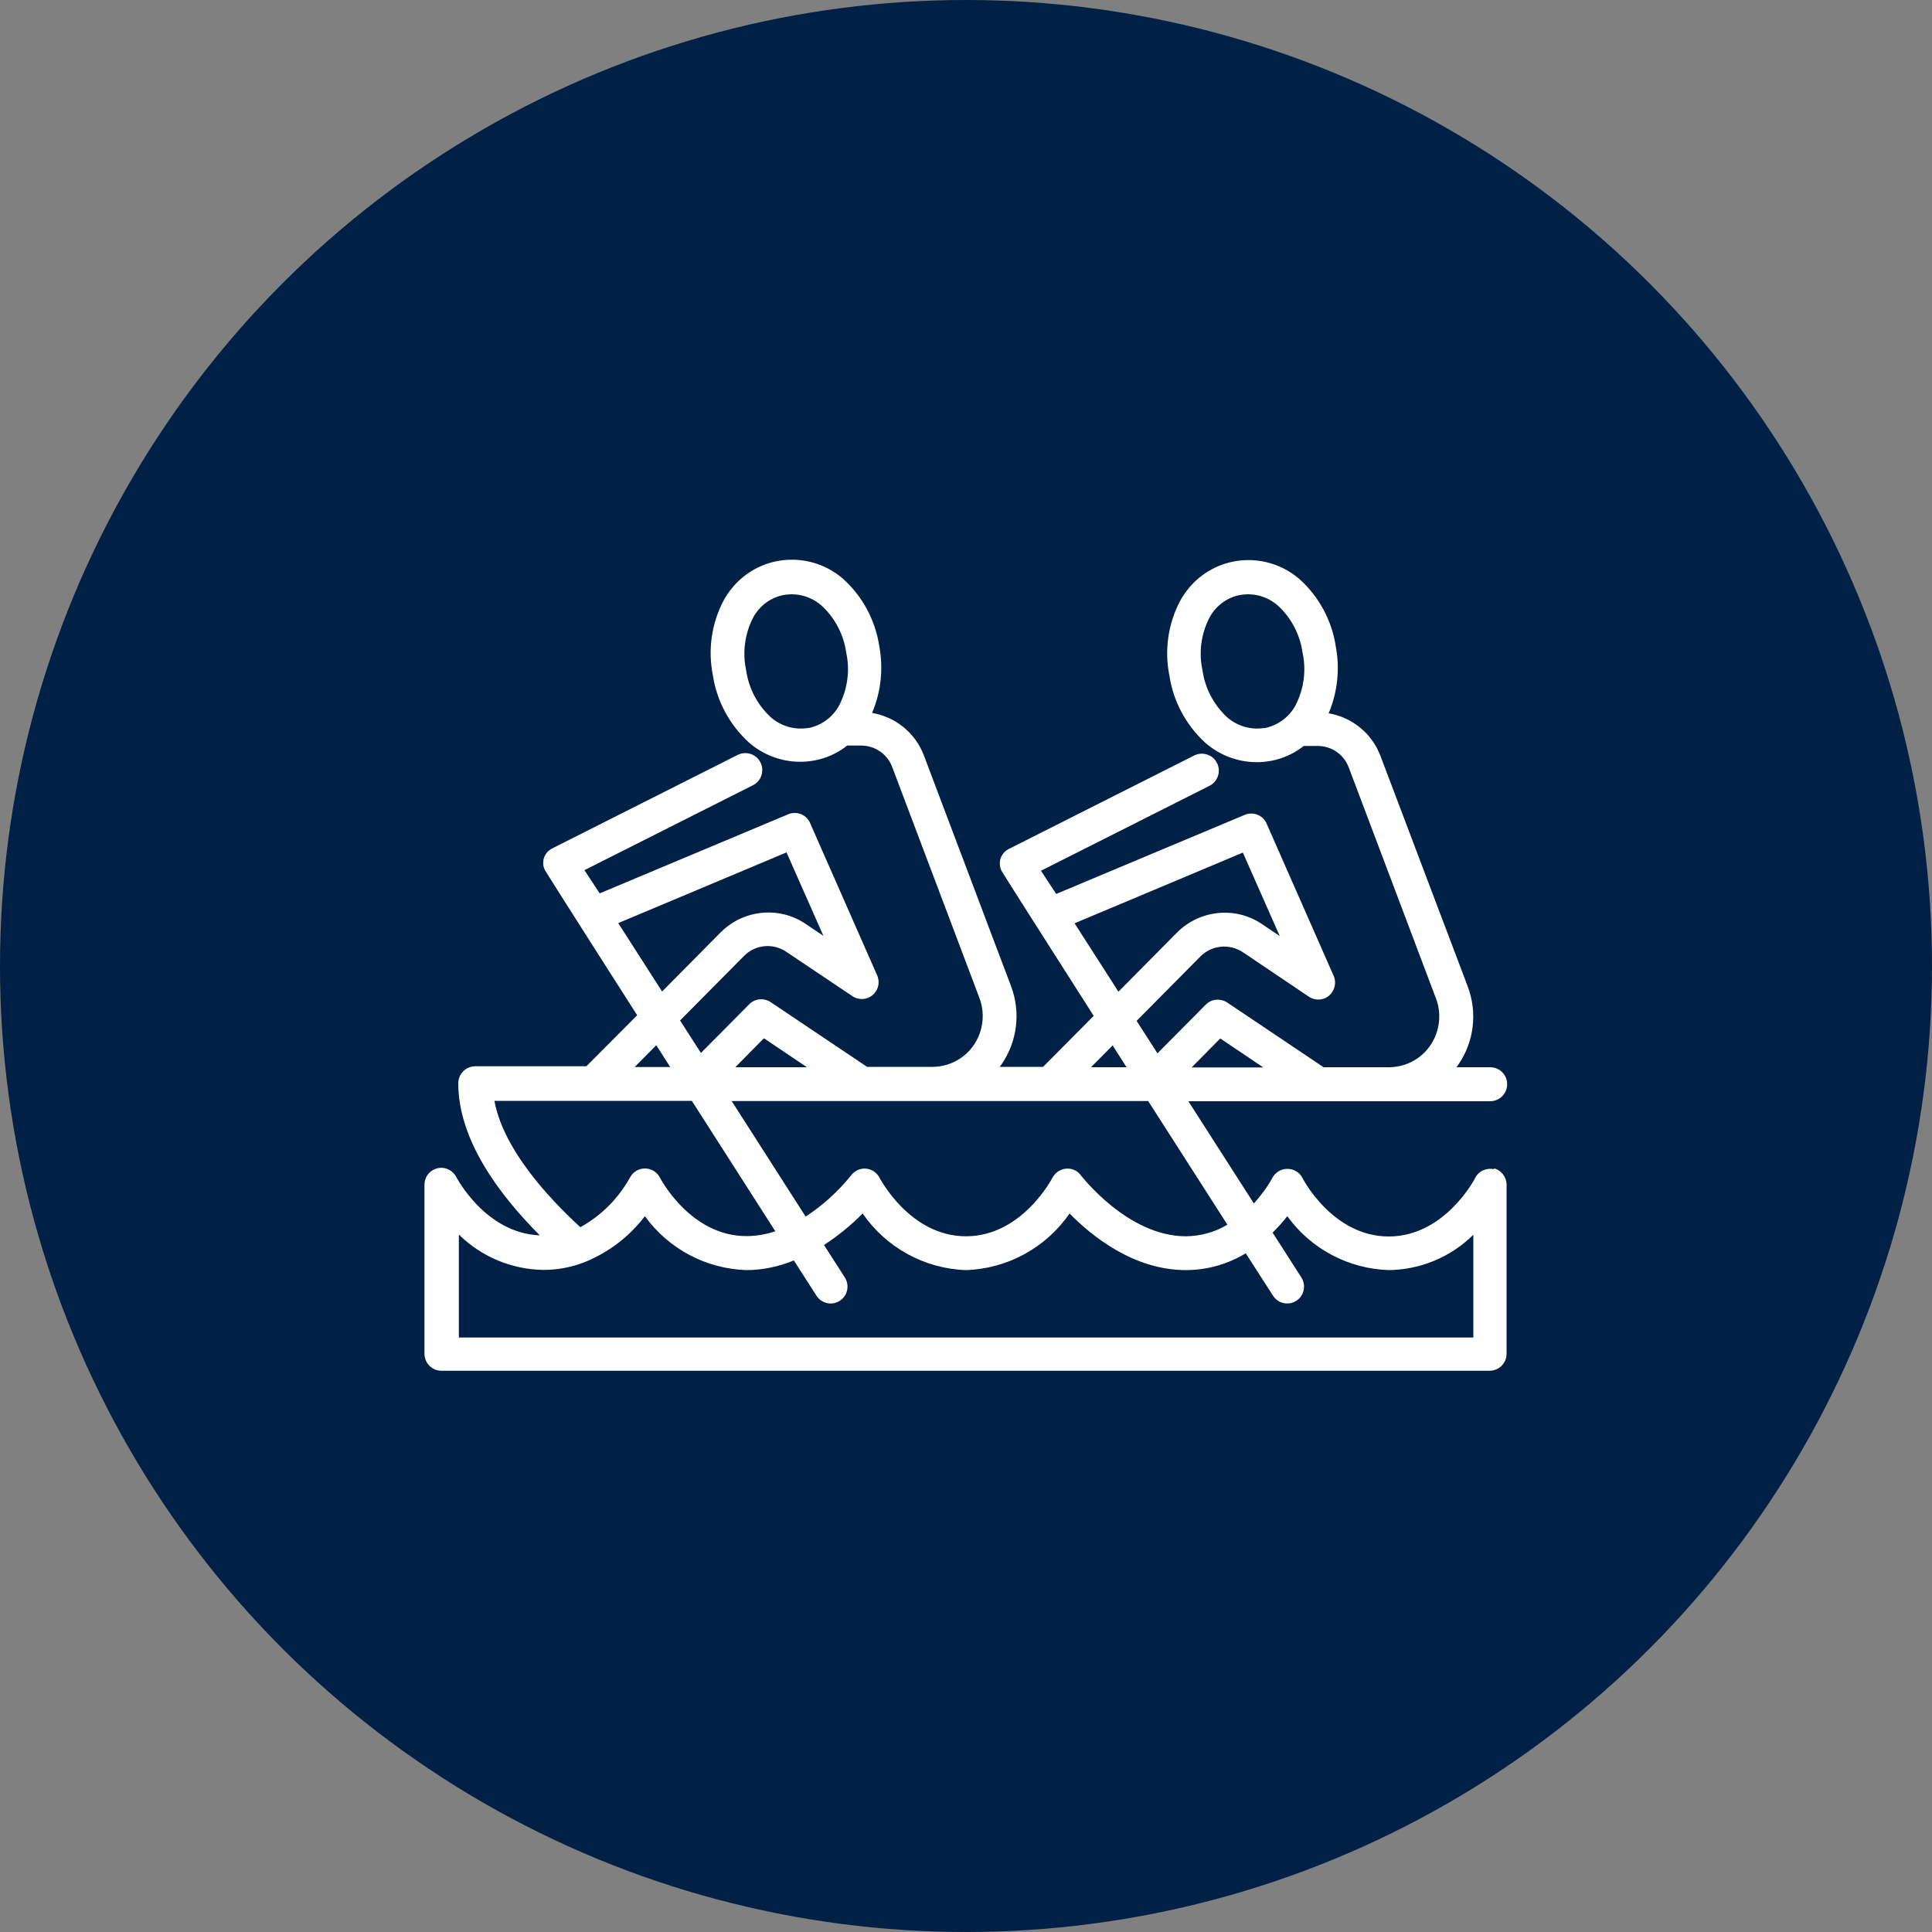
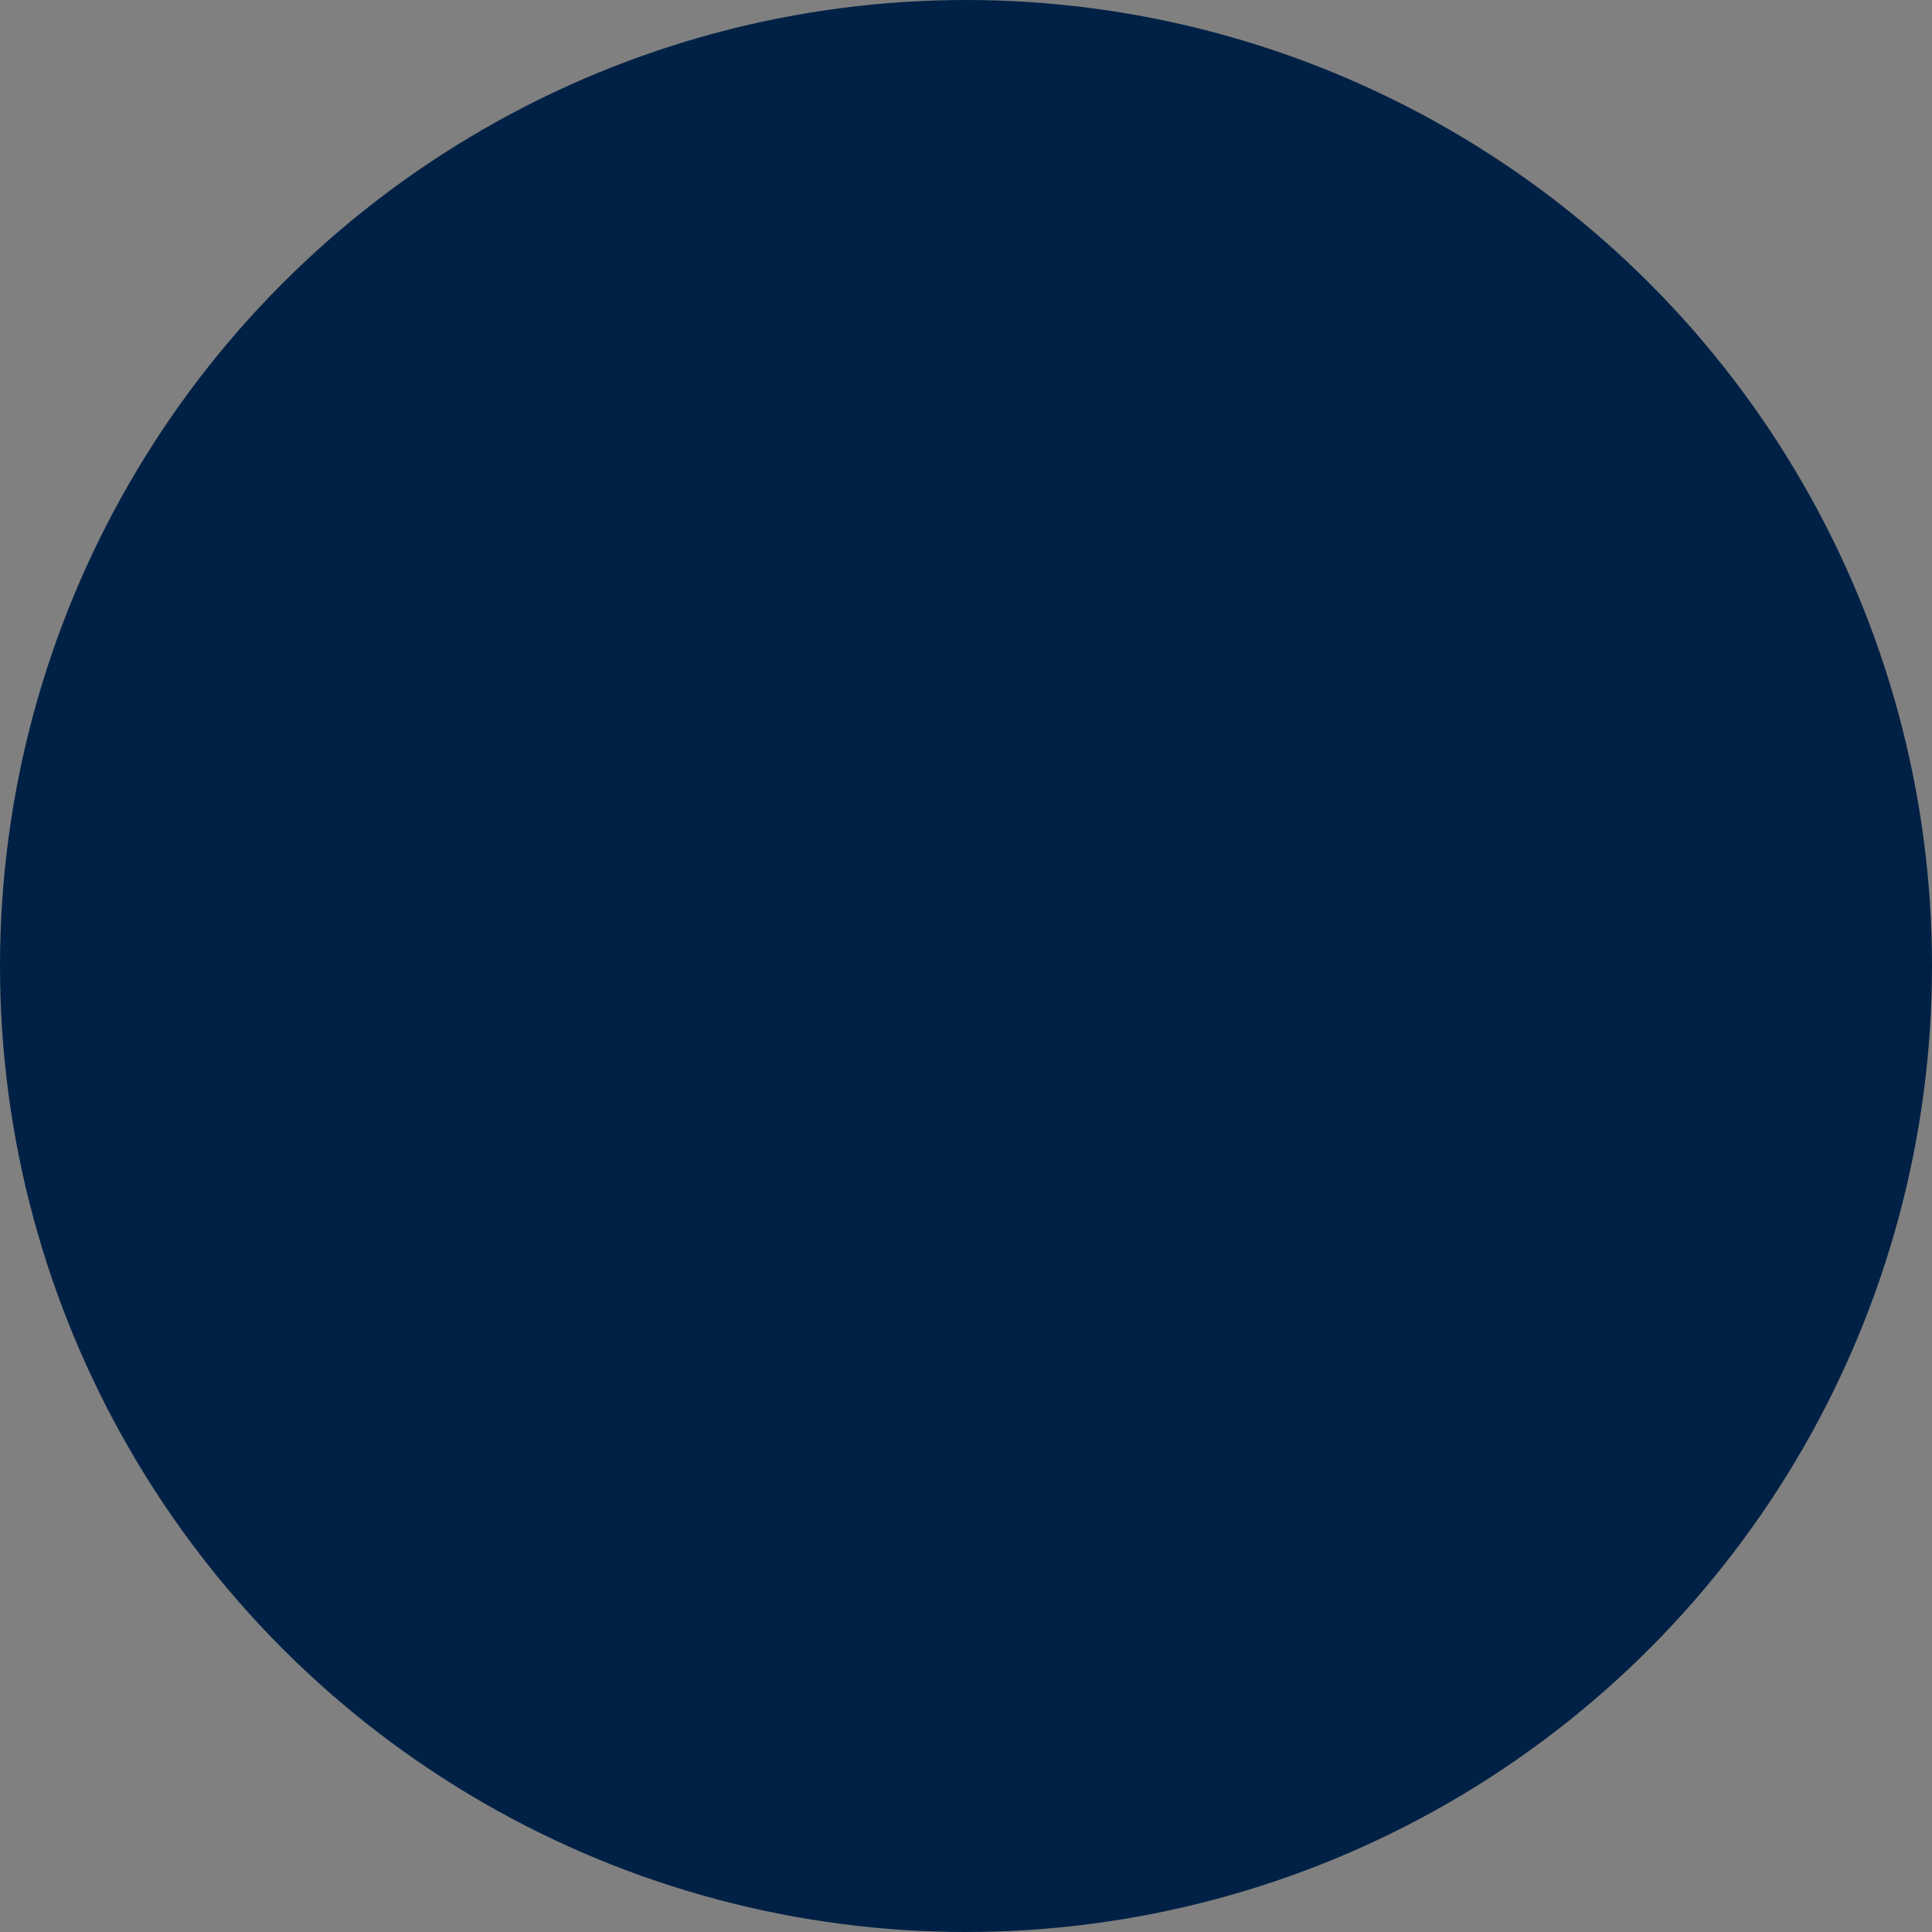
<svg xmlns="http://www.w3.org/2000/svg" id="Capa_1" data-name="Capa 1" viewBox="0 0 100 100">
  <rect x="0" y="0" width="100" height="100" fill="#808080" stroke="none" />
  <defs>
    <style>
      .cls-1 {
        fill: #002145;
      }

      .cls-2 {
        fill: #fff;
      }
    </style>
  </defs>
  <g>
-     <path class="cls-2" d="m57.71,40.17c-5.27-7.75-12.31-11.87-15.99-9.35-.41.29-.76.64-1.04,1.05,0,.03-8.53,17.3-8.53,17.3l-4.76,3.23c-3.07,2.09-3.88,6.27-1.79,9.35,0,0,0,0,0,0l.21.32c2.09,3.04,6.24,3.84,9.31,1.79l7.65,11.27c1.13,1.39,3.29,2.77,5.95,1.14.96-.62,1.6-1.61,1.79-2.74.22-1.12-.02-2.27-.66-3.22l-6.74-9.94s15.93-1.27,15.99-1.29c.5-.1.97-.31,1.39-.6,1.89-1.29,2.57-3.98,1.92-7.6-.59-3.33-2.26-7.1-4.69-10.71h0Zm-30.17,20.72l-.21-.32c-1.44-2.12-.89-5,1.23-6.44,0,0,0,0,0,0l4.11-2.8,5.43,8-4.11,2.8c-2.12,1.44-5.01.89-6.45-1.23,0,0,0,0,0,0Zm20.59,10.59c.68,1.01.41,2.37-.6,3.05-1.01.68-2.38.41-3.06-.6l-7.63-11.24,3.07-2.08.81-.07,7.41,10.93Zm-8.05-12.97l-5.92-8.72,5.65-11.51c.55,3.23,2.15,7.07,4.71,10.84s5.54,6.68,8.34,8.38l-12.77,1.01Zm17.57-1.39c-2.85-.18-7.48-3.39-11.4-9.18-3.92-5.78-5.2-11.25-4.32-13.98.32-1.05,1.29-1.77,2.38-1.79,2.82,0,7.63,3.23,11.67,9.18,2.27,3.35,3.93,6.85,4.38,9.91.89,5.85-2.7,5.85-2.7,5.85Z" />
    <path class="cls-2" d="m50.27,40.39c-1.47-.29-3,.03-4.24.88-.48.33-.59.98-.26,1.46s.98.59,1.46.26h0c1.63-1.11,3.85-.68,4.96.95,1.11,1.63.68,3.85-.95,4.96-.47.33-.59.98-.27,1.45.2.28.52.45.86.45.21,0,.42-.06.6-.18,2.58-1.75,3.26-5.26,1.51-7.85-.84-1.24-2.15-2.1-3.62-2.38h-.04Z" />
-     <path class="cls-2" d="m59,32.93h.1c.53,0,.98-.4,1.04-.93l.8-7.81c.08-.57-.33-1.09-.9-1.17-.57-.08-1.09.33-1.17.9,0,.02,0,.04,0,.06l-.8,7.82c-.06.57.36,1.08.93,1.14h0Z" />
    <path class="cls-2" d="m72.47,31.32c-.32-.48-.96-.61-1.45-.3l-7.26,4.76c-.48.32-.61.96-.3,1.44.2.3.53.47.89.47.21,0,.42-.05.6-.17l7.26-4.76c.47-.33.58-.98.26-1.45h0Z" />
-     <path class="cls-2" d="m74.69,44.04l-8.44-1.52c-.57-.1-1.11.28-1.21.84-.1.57.28,1.11.84,1.21l8.44,1.52h.18c.58.02,1.06-.44,1.07-1.01.02-.53-.37-.98-.89-1.06v.02Z" />
  </g>
  <path class="cls-2" d="m77.86,40.37l-9.4-12.21c-.35-.45-.98-.56-1.46-.26l-6.07,3.86h-7.92c-.1,0-.2.02-.3.05l-6.14,1.77-6.37-1.74-6.19-3.94c-.47-.3-1.1-.2-1.45.24l-10.4,12.88c-.37.46-.31,1.14.14,1.53l5.45,4.69,4.89,6.59c-1.43,1.52-1.4,3.93.09,5.41.66.66,1.5,1.03,2.36,1.12-.03.2-.05.39-.05.6,0,1.04.4,2.02,1.14,2.75s1.71,1.14,2.75,1.14c.01,0,.03,0,.04,0,0,.03,0,.05,0,.08,0,1.04.4,2.02,1.14,2.75.74.73,1.71,1.14,2.75,1.14.21,0,.41-.02.61-.05.08.87.46,1.71,1.12,2.37.76.76,1.76,1.14,2.75,1.14s1.99-.38,2.75-1.14l.6-.6.25.2c.75.73,1.73,1.09,2.71,1.09s1.99-.38,2.75-1.14c.77-.77,1.15-1.8,1.14-2.81,1.02.02,2.04-.36,2.81-1.14.77-.77,1.15-1.8,1.14-2.81,1.06.02,2.06-.39,2.81-1.14s1.15-1.8,1.14-2.81c1.02.02,2.04-.36,2.81-1.14,1.32-1.32,1.49-3.36.51-4.87l3.57-7.48,5.37-4.62c.44-.38.51-1.04.15-1.51Zm-44.2-10.08l4.45,2.83-9.68,11.79-3.88-3.34,9.11-11.28Zm.63,25l1.34-1.34s.08-.08.13-.12c.26-.21.58-.34.92-.37,0,0,.02,0,.03,0,.05,0,.1,0,.14,0,.46,0,.89.19,1.21.53.62.66.59,1.73-.07,2.4l-1.3,1.3c-.66.66-1.73.66-2.39,0-.66-.66-.66-1.73,0-2.39Zm3.46,6.85c-.32-.32-.49-.74-.49-1.19s.18-.88.49-1.19l2.6-2.6c.5-.5,1.28-.64,1.92-.33.66.31,1.03,1.03.93,1.74-.05.38-.23.74-.5,1.02l-2.56,2.56c-.32.32-.74.49-1.19.49s-.88-.18-1.19-.49Zm3.93,3.97c-.32-.32-.49-.74-.49-1.19s.18-.88.49-1.19l2.6-2.6c.53-.53,1.39-.65,2.04-.27.6.35.91,1.03.81,1.71-.06.37-.23.72-.5.99l-2.56,2.56c-.32.32-.74.49-1.19.49s-.88-.18-1.19-.49Zm4.48,3.46c-.66-.66-.66-1.73,0-2.39l1.34-1.34s.08-.08.13-.11c0,0,0,0,0,0,.22-.18.48-.3.75-.35h.02s.1-.02.14-.02c.02,0,.04,0,.06,0,.04,0,.08,0,.12,0,.46,0,.89.19,1.21.53.04.04.08.08.11.13.51.66.44,1.65-.19,2.27l-1.3,1.3c-.66.66-1.73.66-2.39,0Zm20.55-12.29c-.66.66-1.73.66-2.39,0-.02-.02-.05-.05-.07-.07l-7.08-7.16c-.43-.43-1.13-.44-1.56,0-.43.43-.44,1.12,0,1.56l7.16,7.23h0c.66.66.66,1.73,0,2.39-.32.32-.74.49-1.19.49s-.88-.18-1.19-.49l-4.79-4.84c-.43-.43-1.12-.44-1.56,0-.43.43-.44,1.13,0,1.56l4.72,4.76s.05.06.08.09c.66.66.66,1.73,0,2.39-.66.66-1.73.66-2.39,0l-2.61-2.64c-.43-.43-1.13-.44-1.56,0-.43.43-.44,1.12,0,1.56l2.54,2.57s.05.06.08.09c.66.66.66,1.73,0,2.39-.66.66-1.73.66-2.39,0-.08-.08-.16-.13-.25-.2-.07-.05-.09-.09-.05-.18.04-.09.09-.17.13-.26.04-.1.07-.2.1-.3.17-.54.22-1.13.14-1.69-.15-1.08-.74-2.06-1.65-2.68-.49-.33-1.05-.55-1.64-.64.28-1.25-.06-2.61-.94-3.54-.73-.77-1.71-1.2-2.77-1.22-.04,0-.08,0-.12,0,.02-1.01-.34-2.02-1.04-2.75-.73-.77-1.71-1.2-2.77-1.22-.31,0-.63.03-.94.1-.13-.91-.59-1.76-1.29-2.36-.69-.6-1.56-.93-2.49-.94-.98-.01-1.93.35-2.66,1l-4.26-5.74,10.19-12.41,3.25.89-4.24,7.48c-.51.9-.64,1.95-.36,2.96.28,1,.93,1.84,1.83,2.35.06.03.11.06.17.09,0,0,0,0,.01,0,.15.08.31.14.47.2.74.26,1.54.28,2.31.07,1-.28,1.84-.93,2.35-1.83l2.75-4.86,4.92.35,13.1,13.1c.66.66.66,1.73,0,2.39Zm.46-5.05l-12.29-12.29s-.05-.05-.07-.07c-.18-.15-.4-.24-.63-.25l-6.02-.43c-.42-.03-.83.19-1.04.56l-3.1,5.47c-.22.39-.58.67-1.02.8-.43.12-.89.06-1.28-.16-.39-.22-.67-.58-.8-1.02s-.06-.89.16-1.28l4.13-7.3,1.68-.48s.02,0,.03-.01l6.25-1.81h7.56l9.43,11.99-3,6.28Zm4.44-8.01l-8.72-11.09,4.45-2.83,8.15,10.59-3.88,3.34Z" />
  <circle class="cls-1" cx="50" cy="50" r="50" />
  <g id="_24-rowing" data-name=" 24-rowing">
-     <path class="cls-2" d="m77.33,60.52c-.39-.09-.8.09-.98.46-.01.03-1.57,3.02-4.47,3.02s-4.45-2.99-4.46-3.02c-.15-.3-.45-.48-.79-.48h0c-.33,0-.63.19-.78.48-.26.47-.59.91-.95,1.31l-3.39-5.29h15.62c.48,0,.88-.39.88-.88s-.39-.88-.88-.88h-1.75s.07-.08.1-.13c.82-1.19,1-2.7.49-4.05l-4.52-11.94c-.44-1.16-1.46-1.99-2.68-2.2.46-1.09.59-2.29.37-3.46-.2-1.33-.86-2.56-1.85-3.46-1.67-1.47-4.21-1.32-5.68.35-.2.23-.38.48-.52.74-.63,1.19-.83,2.56-.56,3.89.2,1.33.86,2.55,1.85,3.46.74.65,1.69,1.01,2.67,1.01.88,0,1.74-.29,2.43-.84h.72c.72,0,1.36.44,1.61,1.11l4.49,11.89c.25.6.26,1.28.04,1.9-.37,1.04-1.35,1.73-2.45,1.73h-3.38l-4.99-3.35c-.35-.23-.82-.19-1.11.11l-2.5,2.52-1.08-1.68,3.31-3.34c.58-.58,1.49-.67,2.18-.22l3.43,2.31c.4.27.95.16,1.21-.25.16-.25.19-.56.07-.83l-3.47-7.88c-.19-.44-.7-.64-1.14-.45l-9.75,4.09-.79-1.2,8.75-4.41c.42-.23.58-.76.35-1.19-.22-.41-.72-.57-1.14-.38l-9.62,4.85c-.22.11-.39.31-.45.56-.04.18-.02.37.05.54,0,.04,4.79,7.54,4.79,7.54l-2.62,2.64h-2.25s.07-.08.1-.13c.82-1.19,1-2.7.49-4.05l-4.51-11.94c-.44-1.16-1.46-1.99-2.68-2.2.46-1.09.59-2.29.37-3.46-.2-1.33-.86-2.56-1.85-3.46-1.67-1.47-4.21-1.32-5.68.35-.2.23-.38.48-.52.74-.63,1.19-.83,2.56-.56,3.89.2,1.33.86,2.55,1.85,3.46.74.65,1.69,1.01,2.67,1.01.88,0,1.74-.29,2.43-.84h.72c.72,0,1.36.44,1.61,1.11l4.49,11.89c.25.61.26,1.28.04,1.9-.37,1.04-1.35,1.73-2.45,1.73h-3.38l-4.99-3.35c-.35-.23-.82-.19-1.11.11l-2.5,2.52-1.08-1.68,3.31-3.34c.58-.59,1.5-.68,2.18-.22l3.43,2.3c.4.27.95.16,1.21-.24.17-.25.19-.56.07-.84l-3.47-7.88c-.19-.44-.7-.64-1.14-.45l-9.75,4.09-.79-1.2,8.75-4.41c.42-.23.58-.76.35-1.19-.22-.41-.72-.57-1.14-.38l-9.62,4.85c-.41.2-.59.69-.4,1.1,0,.04,4.79,7.54,4.79,7.54l-2.63,2.64h-5.75c-.48,0-.88.39-.88.88,0,2.9,2.07,5.72,4.22,7.87-2.8-.1-4.3-2.98-4.32-3.01-.22-.43-.74-.61-1.17-.39-.3.15-.48.45-.48.78v8.75c0,.48.39.88.88.88h54.25c.48,0,.88-.39.88-.88v-8.75c0-.4-.28-.76-.67-.85Zm-11.89-22.84c-.69.11-1.4-.09-1.93-.56-.69-.64-1.14-1.5-1.27-2.43-.2-.92-.07-1.88.36-2.72.33-.62.93-1.06,1.62-1.18.13-.02.26-.03.39-.03.57,0,1.12.22,1.54.59.69.64,1.14,1.5,1.27,2.43.2.92.07,1.88-.36,2.72-.33.62-.93,1.06-1.62,1.19Zm-23.62,0c-.69.11-1.4-.09-1.93-.56-.69-.64-1.14-1.5-1.27-2.43-.2-.92-.07-1.88.36-2.72.33-.62.93-1.06,1.62-1.18.13-.02.26-.03.39-.03.57,0,1.12.22,1.54.59.69.64,1.14,1.5,1.27,2.43.2.92.07,1.88-.36,2.72-.33.62-.93,1.06-1.62,1.19Zm21.34,16.07l2.23,1.5h-3.71l1.48-1.5Zm-7.54-5.96l8.71-3.66,1.91,4.32-.92-.62c-1.38-.93-3.22-.74-4.4.44l-3.03,3.06-2.27-3.54Zm1.97,6.32l.72,1.13h-1.84l1.12-1.13Zm1.84,2.88l4.1,6.4c-.65.39-1.39.59-2.15.6-3.01,0-5.4-3.12-5.43-3.15-.18-.25-.47-.38-.78-.35-.3.03-.56.21-.7.48-.02.03-1.57,3.02-4.47,3.02s-4.45-2.99-4.47-3.02c-.22-.43-.74-.61-1.17-.39-.12.06-.23.15-.31.26-.67.83-1.46,1.55-2.35,2.13l-3.83-5.98h21.55Zm-19.89-3.25l2.23,1.5h-3.71l1.48-1.5Zm-7.54-5.96l8.71-3.66,1.91,4.32-.92-.62c-1.38-.93-3.22-.74-4.4.44l-3.03,3.06-2.27-3.54Zm1.97,6.32l.72,1.13h-1.84l1.12-1.13Zm-8.38,2.88h10.22l4.32,6.75c-.48.16-.99.25-1.5.25-2.9,0-4.45-2.99-4.47-3.02-.15-.3-.45-.48-.78-.48h0c-.33,0-.63.19-.78.48-.6,1.08-1.48,1.96-2.56,2.56-1.67-1.53-3.98-4.03-4.45-6.54Zm50.67,12.25H23.75v-5.33c1.17,1.15,2.74,1.81,4.38,1.83.69,0,1.37-.12,2.02-.36.05-.01.09-.03.13-.05,1.23-.5,2.3-1.32,3.1-2.37,1.22,1.69,3.16,2.72,5.25,2.79.84,0,1.68-.18,2.46-.5l1.18,1.84c.27.4.81.51,1.21.24.39-.26.5-.78.26-1.18l-1.09-1.7c.72-.47,1.39-1.01,2-1.63,1.22,1.77,3.21,2.86,5.35,2.93,2.15-.07,4.14-1.16,5.36-2.93,1.12,1.14,3.3,2.93,6.02,2.93,1.09,0,2.16-.3,3.1-.87l1.42,2.21c.27.4.81.51,1.21.24.39-.26.5-.78.26-1.18l-1.5-2.34c.27-.27.53-.55.76-.85,1.22,1.69,3.16,2.72,5.25,2.79,1.64-.02,3.21-.67,4.38-1.83v5.33Z" />
-   </g>
+     </g>
</svg>